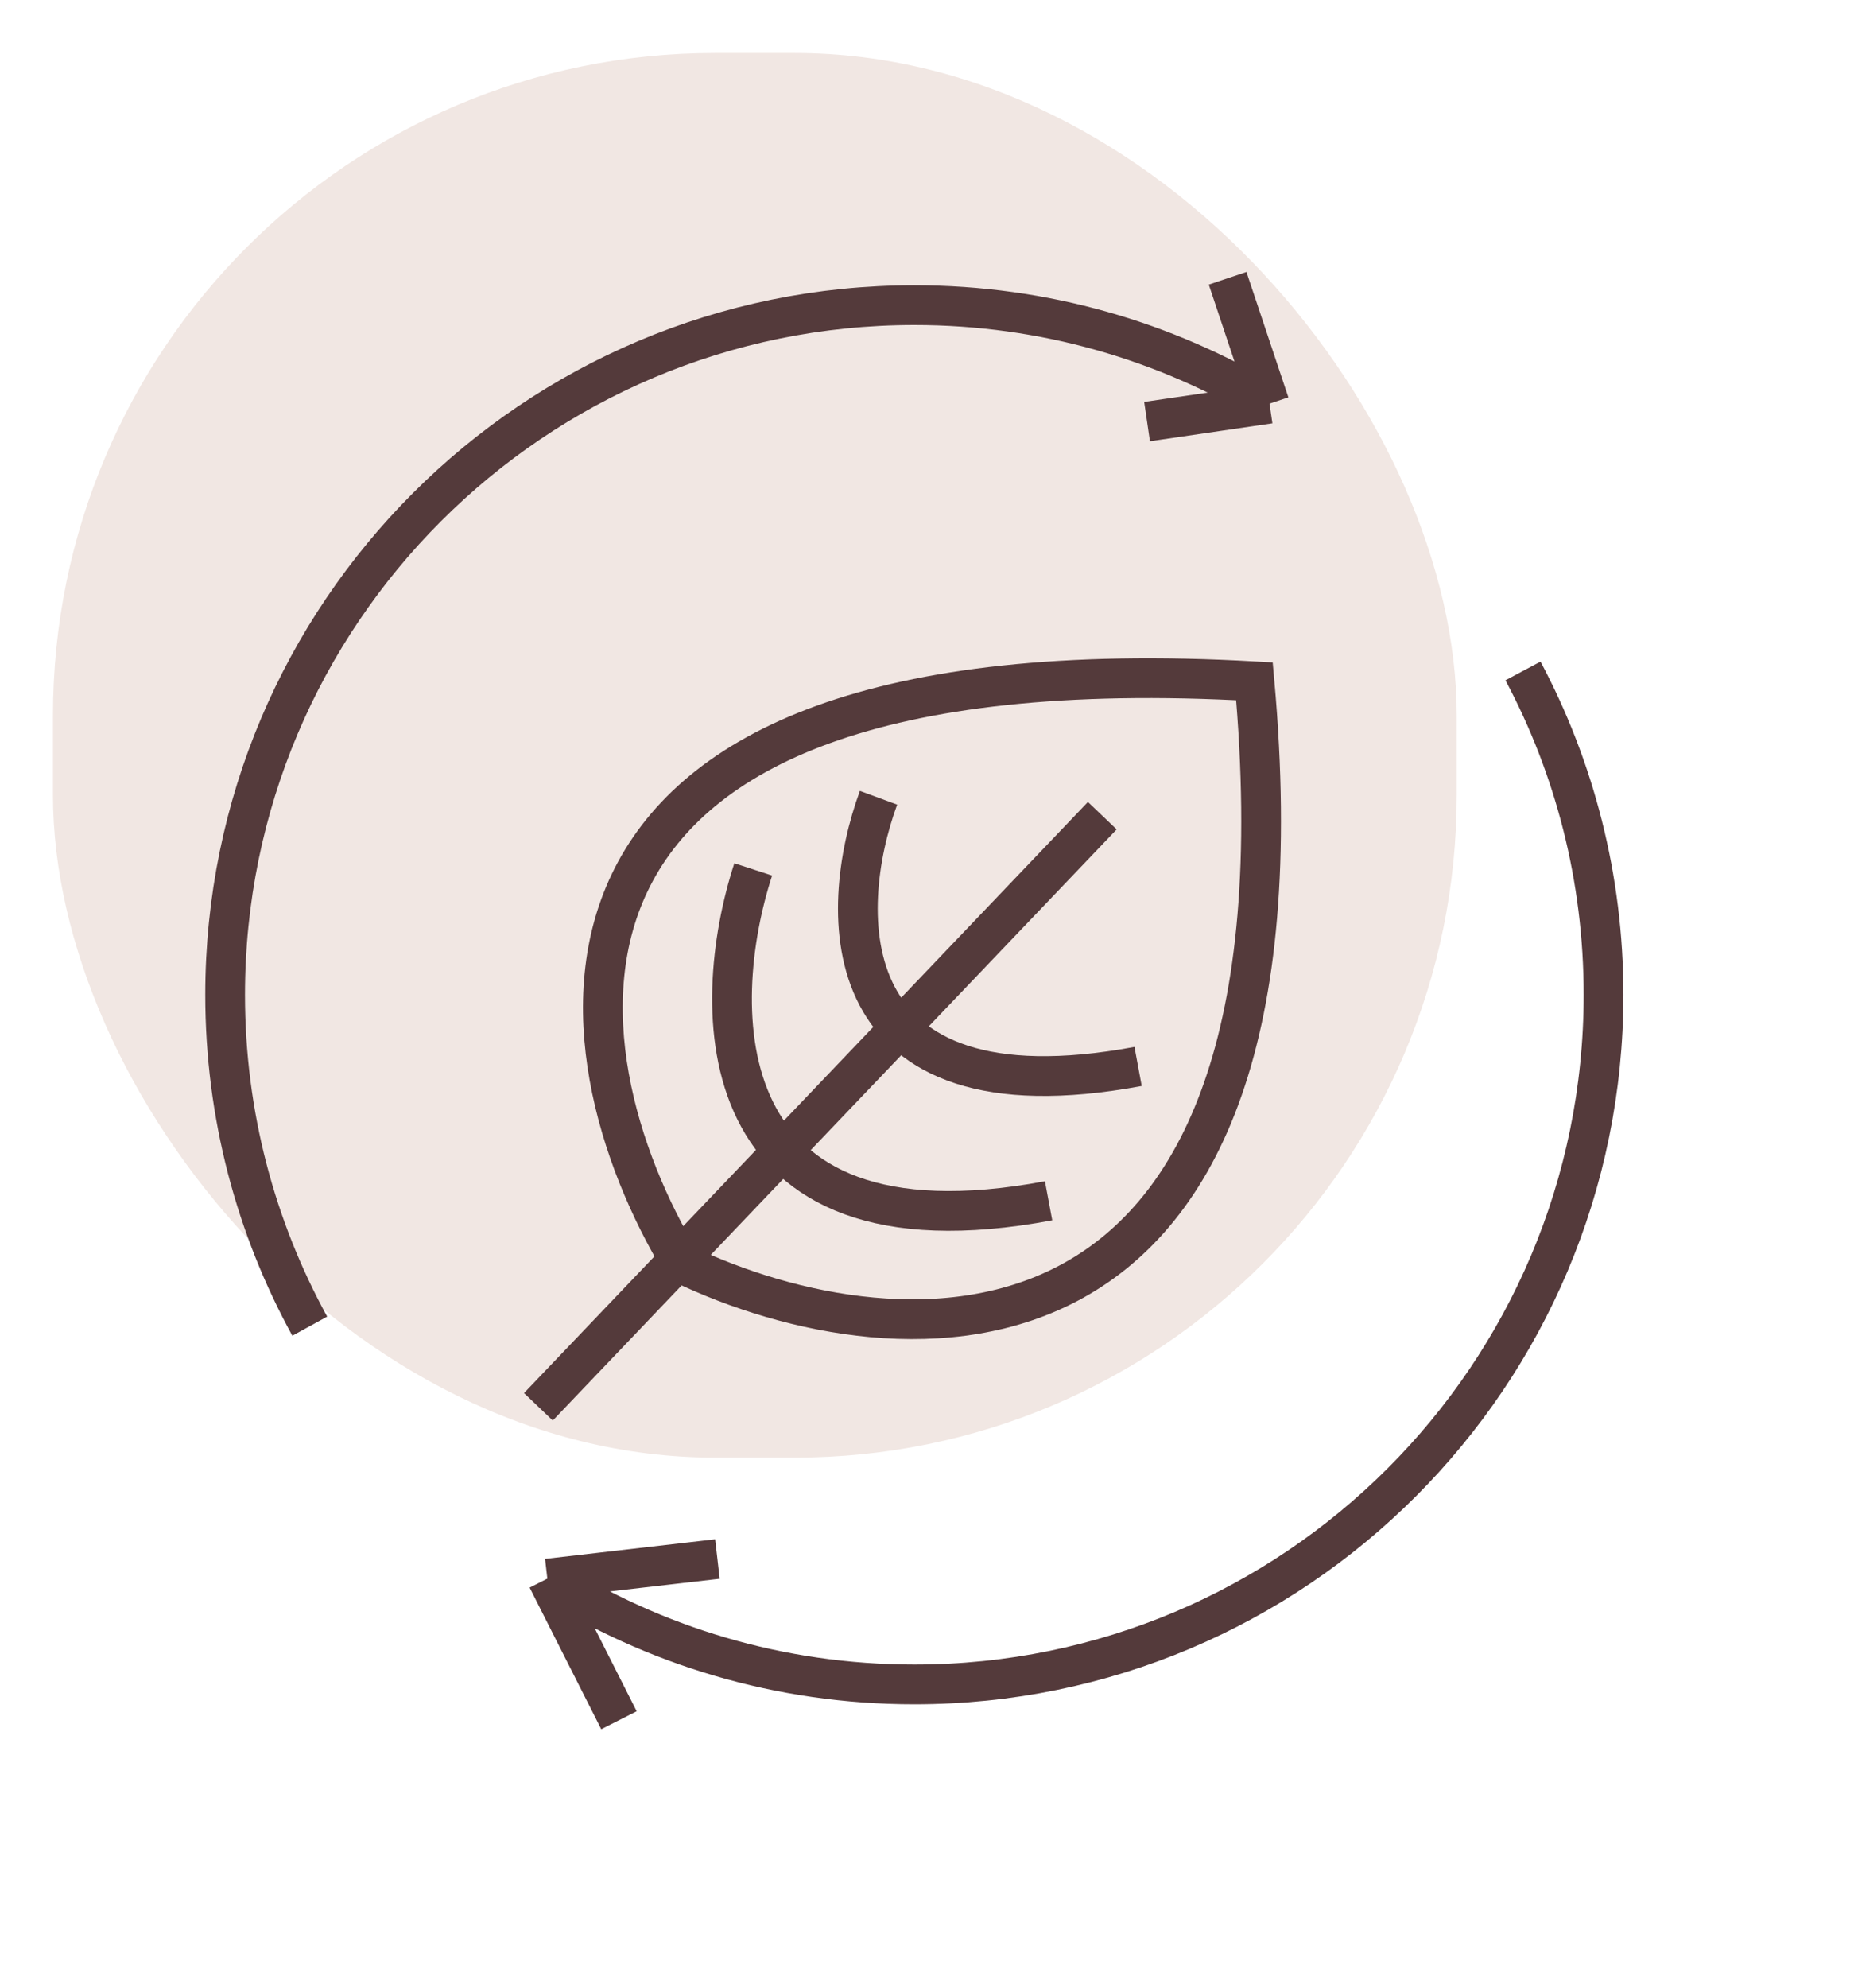
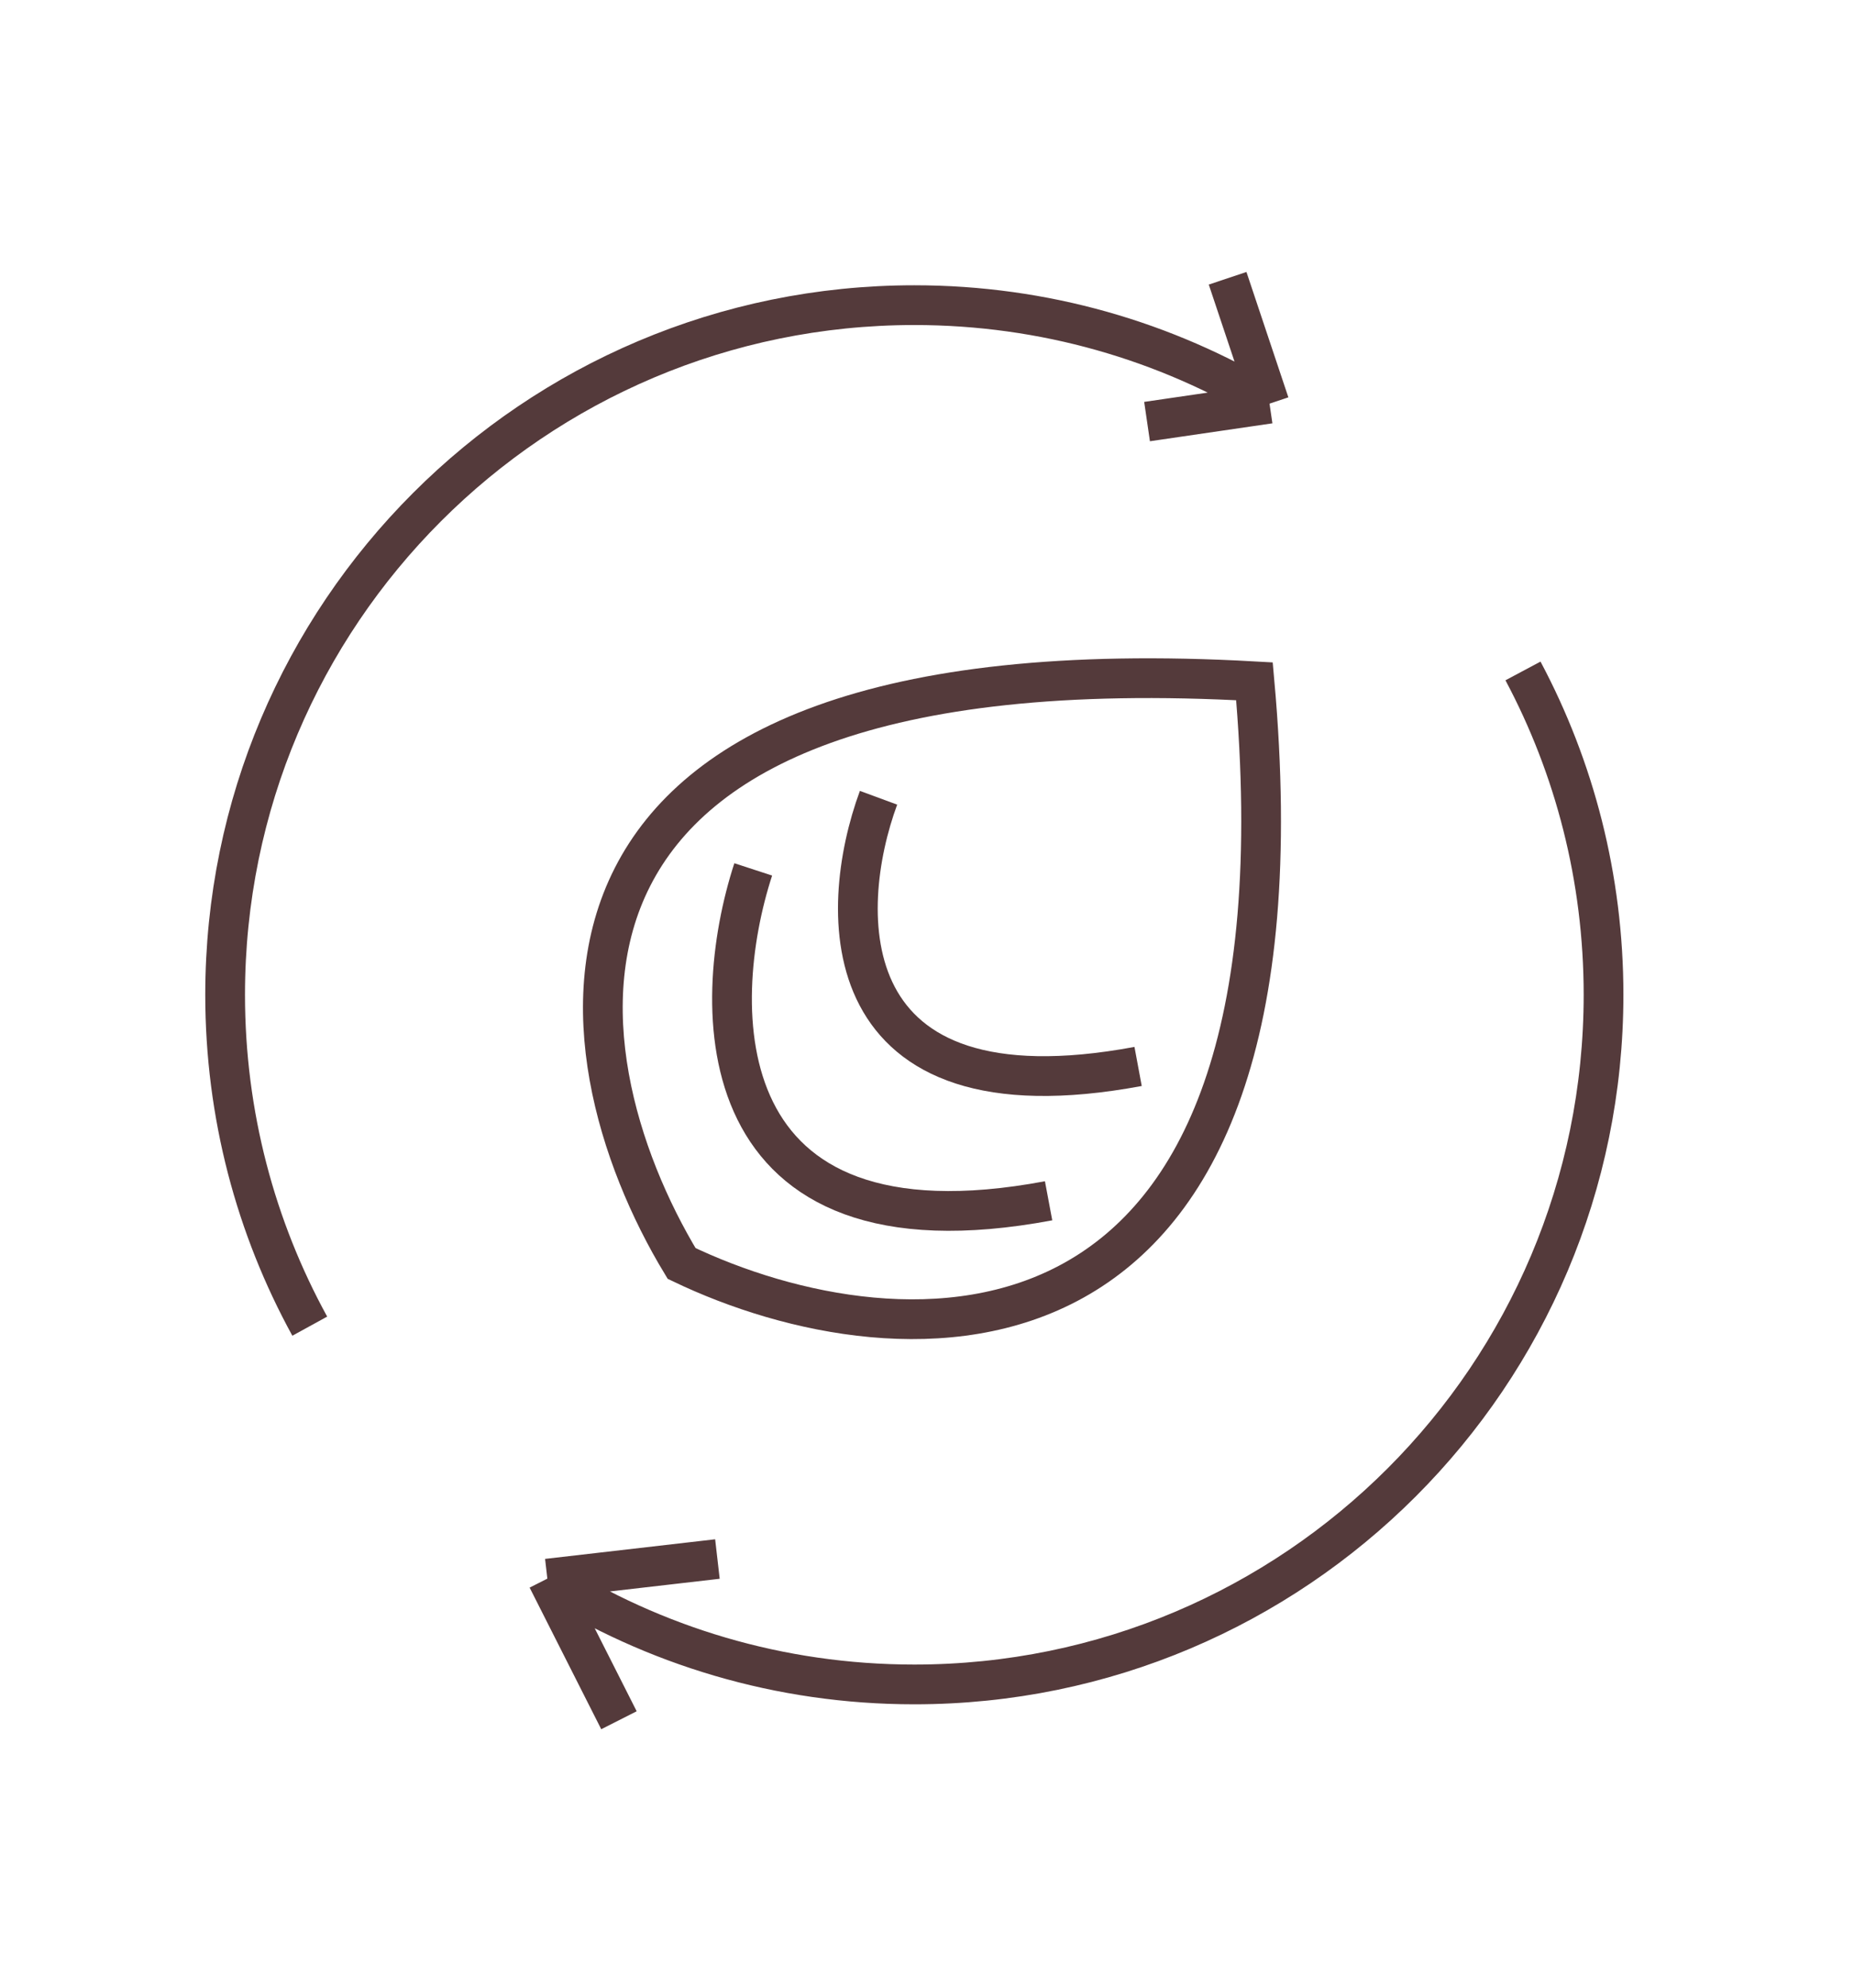
<svg xmlns="http://www.w3.org/2000/svg" width="140" height="150" viewBox="0 0 140 150" fill="none">
-   <rect x="4" y="4" width="106" height="106" rx="50" fill="#F1E7E3" />
-   <path d="M40.656 106.164L83.237 61.555M66.34 60.203C63.186 68.764 62.69 84.805 85.941 80.48" stroke="#543A3B" stroke-width="3" />
+   <path d="M40.656 106.164M66.34 60.203C63.186 68.764 62.69 84.805 85.941 80.48" stroke="#543A3B" stroke-width="3" />
  <path d="M56.878 65.609C53.498 75.973 53.228 95.484 79.182 90.617" stroke="#543A3B" stroke-width="3" />
  <path d="M51.47 95.347C41.783 79.351 36.871 48.17 94.727 51.414C99.594 105.486 67.917 103.233 51.47 95.347Z" stroke="#543A3B" stroke-width="3" />
  <path d="M95.865 30.462C88.032 25.743 78.855 23.028 69.043 23.028C40.301 23.028 17 46.328 17 75.071C17 84.135 19.317 92.658 23.391 100.079M95.865 30.462L92.7 21M95.865 30.462L86.617 31.814M115.004 50.633C118.887 57.919 121.087 66.238 121.087 75.071C121.087 103.814 97.786 127.115 69.043 127.115C58.858 127.115 49.356 124.189 41.332 119.132M41.332 119.132L54.174 117.652M41.332 119.132L46.739 129.818" stroke="#543A3B" stroke-width="3" />
</svg>